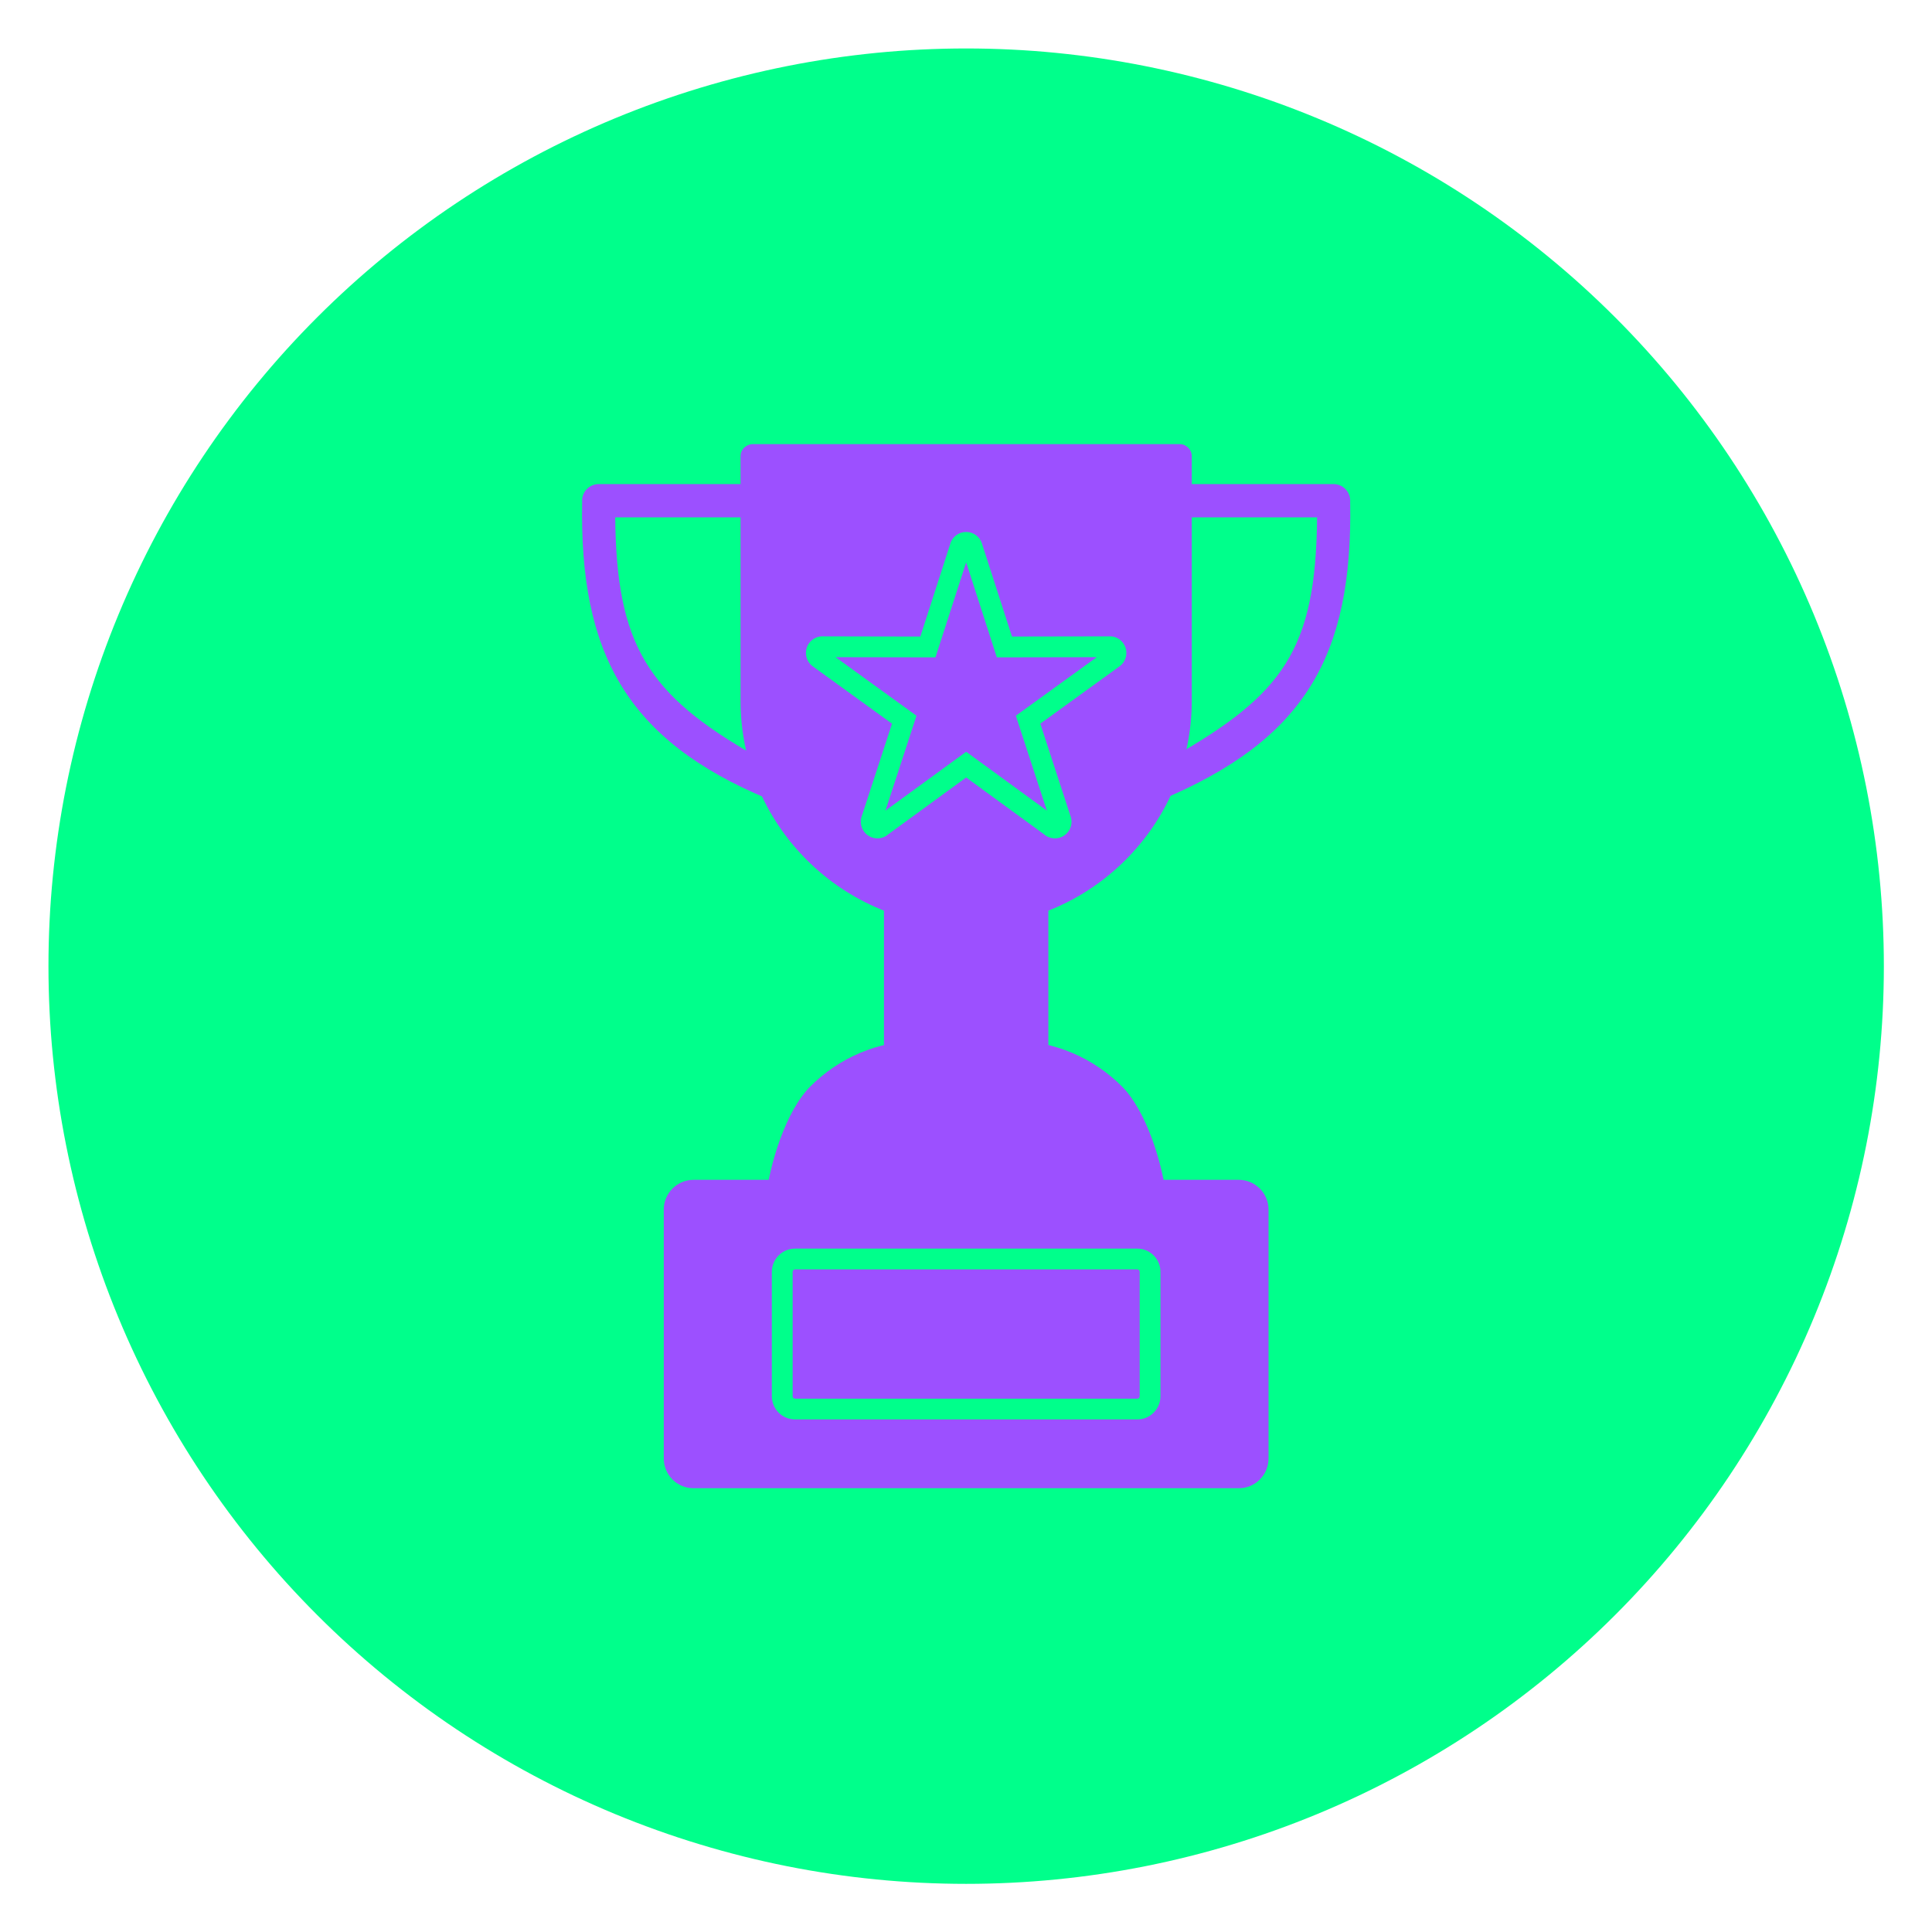
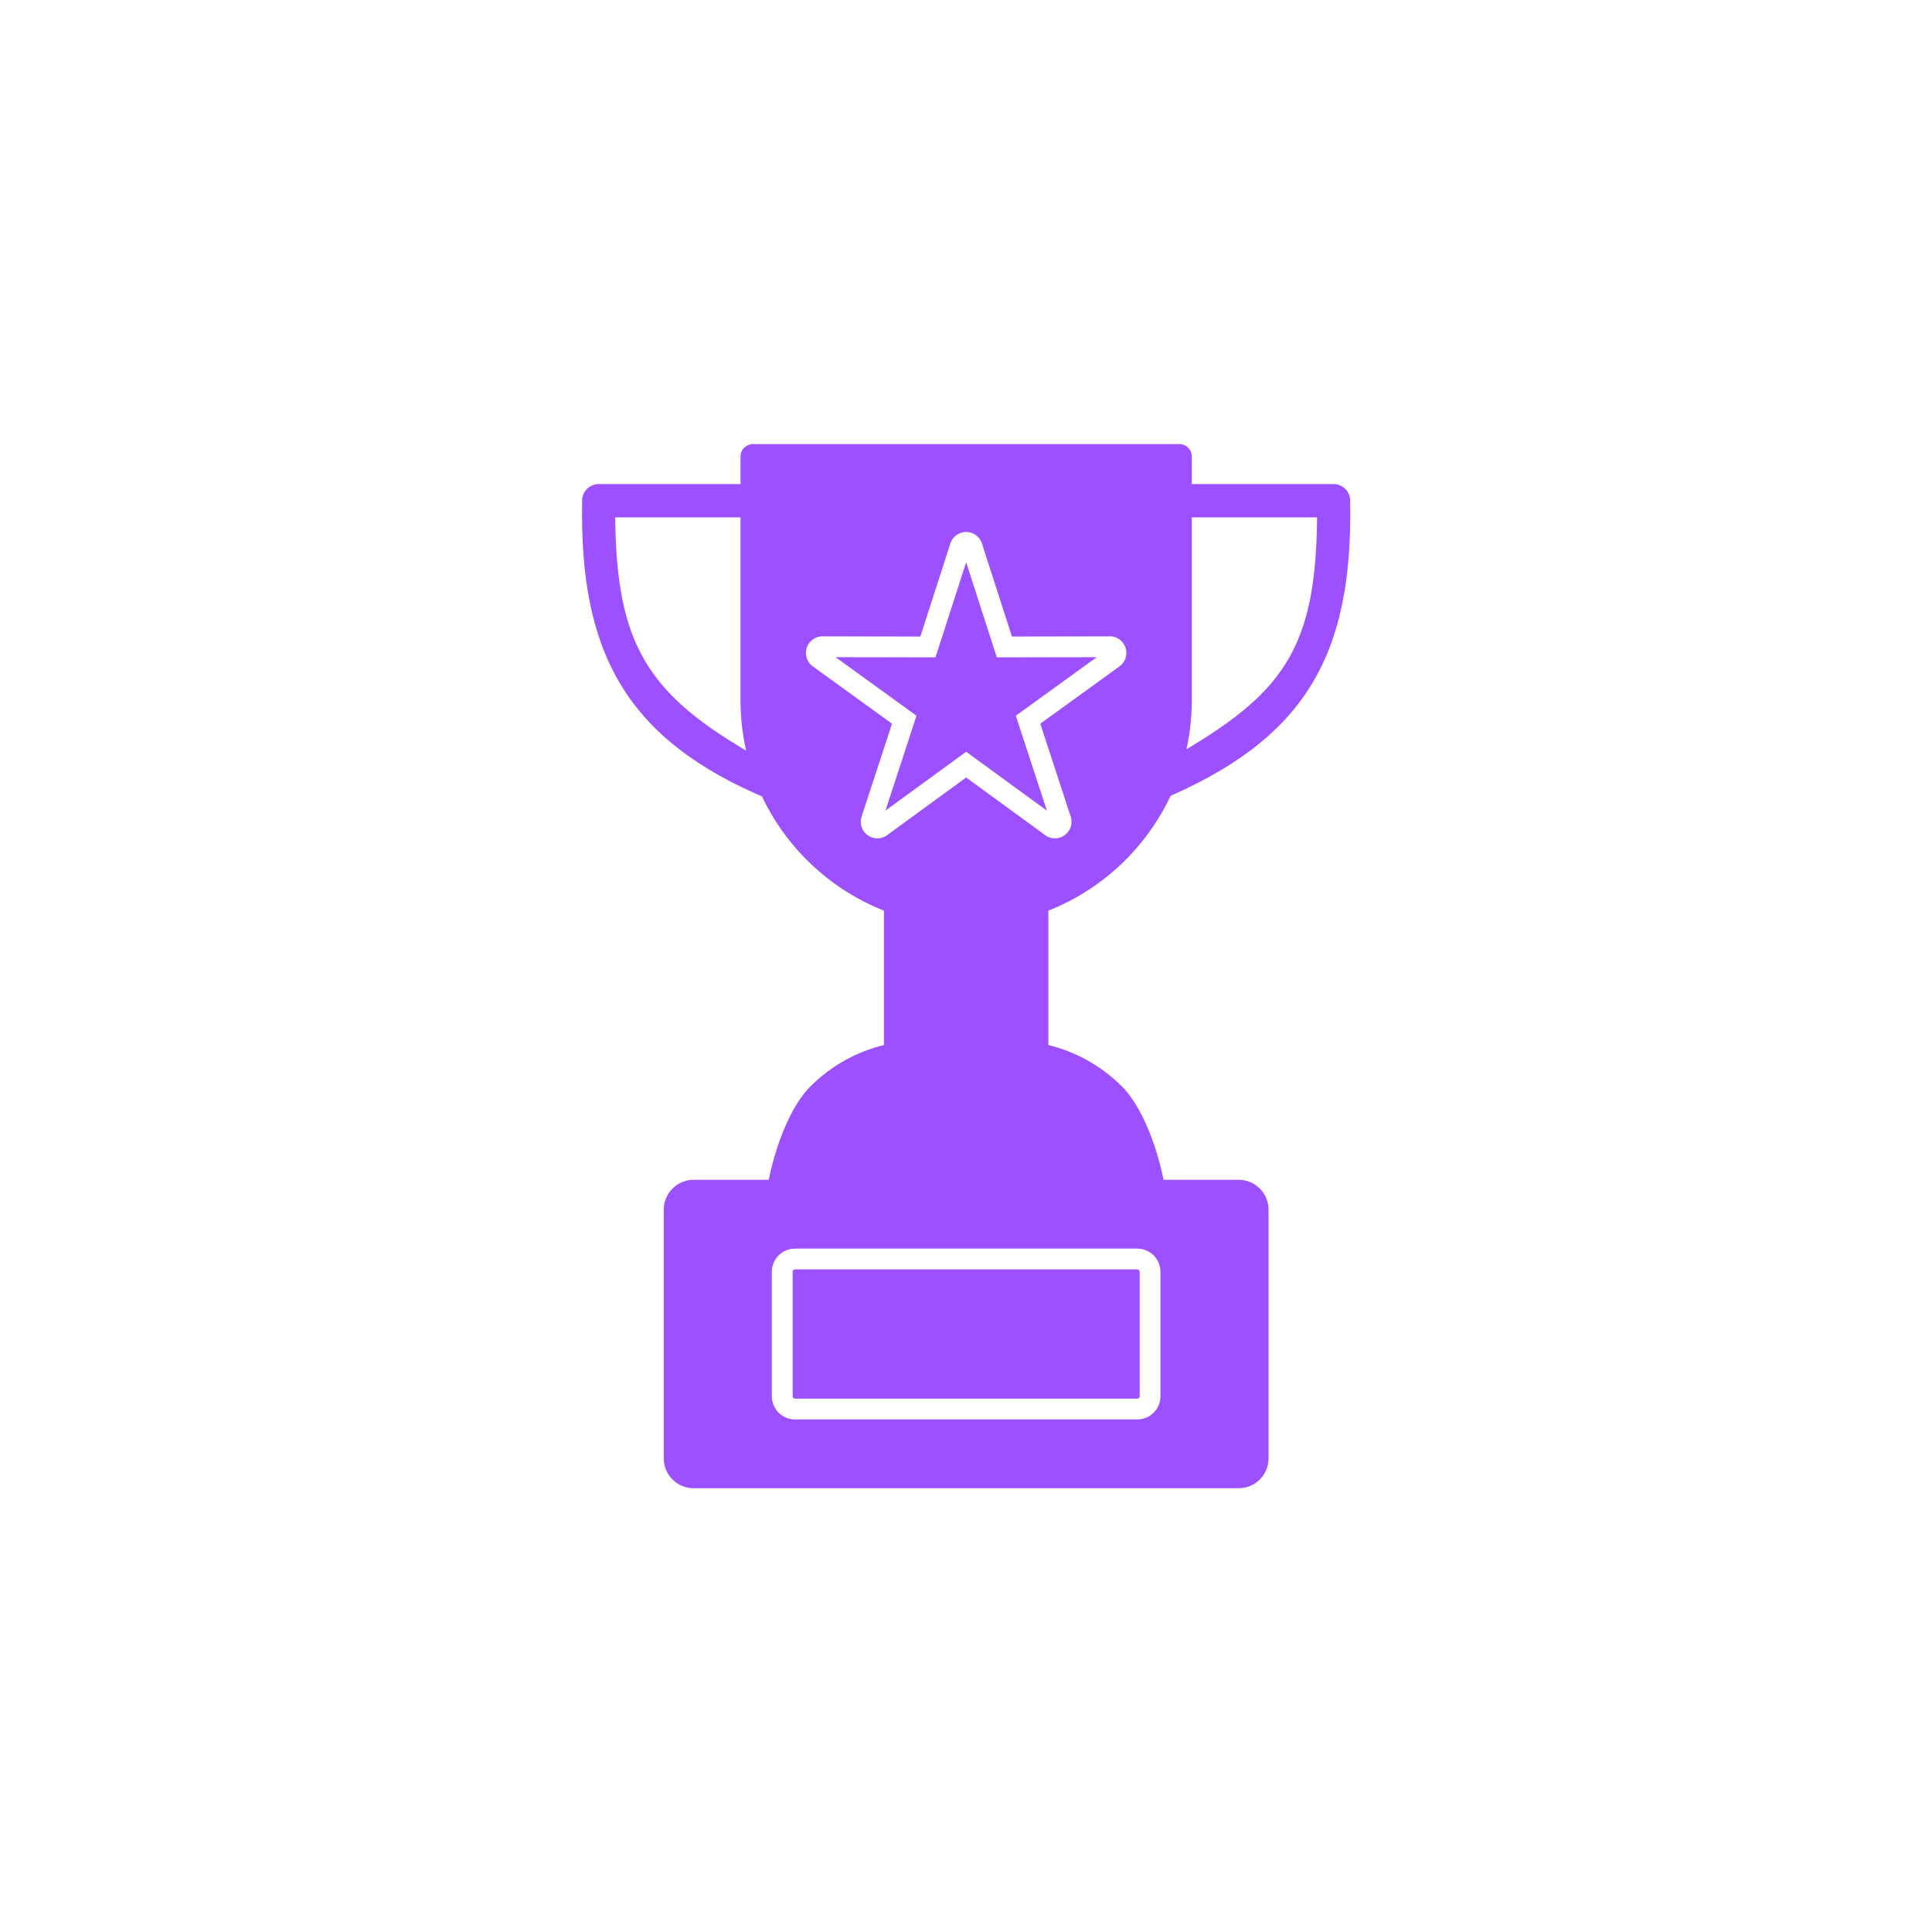
<svg xmlns="http://www.w3.org/2000/svg" width="500" viewBox="0 0 375 375" height="500" preserveAspectRatio="xMidYMid meet">
  <defs>
    <clipPath id="a145652e3c">
      <path d="M 9.406 9.406 L 365.656 9.406 L 365.656 365.656 L 9.406 365.656 Z M 9.406 9.406 " clip-rule="nonzero" />
    </clipPath>
  </defs>
  <g clip-path="url(#a145652e3c)">
-     <path fill="#00ff8b" d="M 365.656 187.531 C 365.656 190.445 365.582 193.359 365.441 196.27 C 365.297 199.184 365.082 202.09 364.797 204.988 C 364.512 207.891 364.156 210.785 363.727 213.668 C 363.301 216.551 362.801 219.422 362.234 222.281 C 361.664 225.141 361.027 227.984 360.316 230.812 C 359.609 233.641 358.832 236.449 357.984 239.238 C 357.141 242.027 356.227 244.793 355.242 247.539 C 354.262 250.285 353.211 253.004 352.098 255.695 C 350.98 258.391 349.801 261.055 348.555 263.688 C 347.309 266.324 345.996 268.926 344.621 271.496 C 343.25 274.07 341.812 276.605 340.312 279.105 C 338.816 281.605 337.254 284.066 335.637 286.492 C 334.016 288.914 332.34 291.297 330.602 293.641 C 328.863 295.98 327.07 298.277 325.223 300.531 C 323.375 302.785 321.469 304.992 319.512 307.152 C 317.555 309.312 315.547 311.422 313.484 313.484 C 311.422 315.547 309.312 317.555 307.152 319.512 C 304.992 321.469 302.785 323.375 300.531 325.223 C 298.277 327.07 295.98 328.863 293.641 330.602 C 291.297 332.34 288.914 334.016 286.492 335.637 C 284.066 337.254 281.605 338.816 279.105 340.312 C 276.605 341.812 274.07 343.25 271.496 344.621 C 268.926 345.996 266.324 347.309 263.688 348.555 C 261.055 349.801 258.391 350.98 255.695 352.098 C 253.004 353.211 250.285 354.262 247.539 355.242 C 244.793 356.227 242.027 357.141 239.238 357.984 C 236.449 358.832 233.641 359.609 230.812 360.316 C 227.984 361.027 225.141 361.664 222.281 362.234 C 219.422 362.801 216.551 363.301 213.668 363.727 C 210.781 364.156 207.891 364.512 204.988 364.797 C 202.09 365.082 199.184 365.297 196.27 365.441 C 193.359 365.582 190.445 365.656 187.531 365.656 C 184.617 365.656 181.703 365.582 178.789 365.441 C 175.879 365.297 172.973 365.082 170.07 364.797 C 167.172 364.512 164.277 364.156 161.395 363.727 C 158.512 363.301 155.641 362.801 152.781 362.234 C 149.922 361.664 147.078 361.027 144.25 360.316 C 141.422 359.609 138.613 358.832 135.824 357.984 C 133.035 357.141 130.266 356.227 127.523 355.242 C 124.777 354.262 122.059 353.211 119.363 352.098 C 116.672 350.98 114.008 349.801 111.371 348.555 C 108.738 347.309 106.133 345.996 103.562 344.621 C 100.992 343.25 98.457 341.812 95.957 340.312 C 93.457 338.816 90.992 337.254 88.57 335.637 C 86.145 334.016 83.762 332.34 81.422 330.602 C 79.078 328.863 76.781 327.07 74.527 325.223 C 72.277 323.375 70.07 321.469 67.91 319.512 C 65.75 317.555 63.637 315.547 61.578 313.484 C 59.516 311.422 57.508 309.312 55.547 307.152 C 53.59 304.992 51.688 302.785 49.84 300.531 C 47.988 298.277 46.195 295.98 44.461 293.641 C 42.723 291.297 41.043 288.914 39.426 286.492 C 37.805 284.066 36.246 281.605 34.746 279.105 C 33.25 276.605 31.812 274.07 30.438 271.496 C 29.062 268.926 27.754 266.324 26.508 263.688 C 25.262 261.055 24.078 258.391 22.965 255.695 C 21.848 253.004 20.801 250.285 19.816 247.539 C 18.836 244.793 17.922 242.027 17.074 239.238 C 16.23 236.449 15.453 233.641 14.742 230.812 C 14.035 227.984 13.398 225.141 12.828 222.281 C 12.258 219.422 11.762 216.551 11.332 213.668 C 10.906 210.781 10.551 207.891 10.262 204.988 C 9.977 202.09 9.762 199.184 9.621 196.27 C 9.477 193.359 9.406 190.445 9.406 187.531 C 9.406 184.617 9.477 181.703 9.621 178.789 C 9.762 175.879 9.977 172.973 10.262 170.07 C 10.551 167.172 10.906 164.277 11.332 161.395 C 11.762 158.512 12.258 155.641 12.828 152.781 C 13.398 149.922 14.035 147.078 14.742 144.25 C 15.453 141.422 16.23 138.613 17.074 135.824 C 17.922 133.035 18.836 130.266 19.816 127.523 C 20.801 124.777 21.848 122.059 22.965 119.363 C 24.078 116.672 25.262 114.008 26.508 111.371 C 27.754 108.738 29.062 106.133 30.438 103.562 C 31.812 100.992 33.25 98.457 34.746 95.957 C 36.246 93.457 37.805 90.992 39.426 88.57 C 41.043 86.145 42.723 83.762 44.461 81.422 C 46.195 79.078 47.988 76.781 49.84 74.527 C 51.688 72.277 53.59 70.07 55.547 67.91 C 57.508 65.75 59.516 63.637 61.578 61.578 C 63.637 59.516 65.75 57.508 67.91 55.547 C 70.07 53.59 72.277 51.688 74.527 49.84 C 76.781 47.988 79.078 46.195 81.422 44.461 C 83.762 42.723 86.145 41.043 88.57 39.426 C 90.992 37.805 93.457 36.246 95.957 34.746 C 98.457 33.25 100.992 31.812 103.562 30.438 C 106.133 29.062 108.738 27.754 111.371 26.508 C 114.008 25.262 116.672 24.078 119.363 22.965 C 122.059 21.848 124.777 20.801 127.523 19.816 C 130.266 18.836 133.035 17.922 135.824 17.074 C 138.613 16.23 141.422 15.453 144.25 14.742 C 147.078 14.035 149.922 13.398 152.781 12.828 C 155.641 12.258 158.512 11.762 161.395 11.332 C 164.277 10.906 167.172 10.551 170.07 10.262 C 172.973 9.977 175.879 9.762 178.789 9.621 C 181.703 9.477 184.617 9.406 187.531 9.406 C 190.445 9.406 193.359 9.477 196.27 9.621 C 199.184 9.762 202.09 9.977 204.988 10.262 C 207.891 10.551 210.785 10.906 213.668 11.332 C 216.551 11.762 219.422 12.258 222.281 12.828 C 225.141 13.398 227.984 14.035 230.812 14.742 C 233.641 15.453 236.449 16.23 239.238 17.074 C 242.027 17.922 244.793 18.836 247.539 19.816 C 250.285 20.801 253.004 21.848 255.695 22.965 C 258.391 24.078 261.055 25.262 263.688 26.508 C 266.324 27.754 268.926 29.062 271.496 30.438 C 274.07 31.812 276.605 33.25 279.105 34.746 C 281.605 36.246 284.066 37.805 286.492 39.426 C 288.914 41.043 291.297 42.723 293.641 44.461 C 295.98 46.195 298.277 47.988 300.531 49.84 C 302.785 51.688 304.992 53.59 307.152 55.547 C 309.312 57.508 311.422 59.516 313.484 61.578 C 315.547 63.637 317.555 65.75 319.512 67.91 C 321.469 70.07 323.375 72.277 325.223 74.527 C 327.07 76.781 328.863 79.078 330.602 81.422 C 332.34 83.762 334.016 86.145 335.637 88.57 C 337.254 90.992 338.816 93.457 340.312 95.957 C 341.812 98.457 343.25 100.992 344.621 103.562 C 345.996 106.133 347.309 108.738 348.555 111.371 C 349.801 114.008 350.98 116.672 352.098 119.363 C 353.211 122.059 354.262 124.777 355.242 127.523 C 356.227 130.266 357.141 133.035 357.984 135.824 C 358.832 138.613 359.609 141.422 360.316 144.25 C 361.027 147.078 361.664 149.922 362.234 152.781 C 362.801 155.641 363.301 158.512 363.727 161.395 C 364.156 164.277 364.512 167.172 364.797 170.07 C 365.082 172.973 365.297 175.879 365.441 178.789 C 365.582 181.703 365.656 184.617 365.656 187.531 Z M 365.656 187.531 " fill-opacity="1" fill-rule="nonzero" />
-   </g>
+     </g>
  <path fill="#9c50ff" d="M 240.453 229.004 L 134.609 229.004 C 131.438 229.004 128.836 231.602 128.836 234.777 L 128.836 283.09 C 128.836 286.273 131.426 288.863 134.609 288.863 L 240.453 288.863 C 243.633 288.863 246.223 286.273 246.223 283.09 L 246.223 234.777 C 246.223 231.602 243.629 229.004 240.453 229.004 Z M 154.316 242.355 L 220.746 242.355 C 221.988 242.355 223.113 242.863 223.926 243.676 C 224.738 244.488 225.246 245.617 225.246 246.855 L 225.246 271.012 C 225.246 272.254 224.738 273.379 223.926 274.195 C 223.113 275.008 221.988 275.512 220.746 275.512 L 154.316 275.512 C 153.074 275.512 151.945 275.008 151.133 274.195 C 150.32 273.379 149.812 272.254 149.812 271.012 L 149.812 246.855 C 149.812 245.617 150.32 244.488 151.133 243.676 C 151.945 242.863 153.074 242.355 154.316 242.355 Z M 154.316 242.355 " fill-opacity="1" fill-rule="evenodd" />
  <path fill="#9c50ff" d="M 144.41 86.914 C 143.98 87.359 143.738 87.941 143.738 88.562 L 143.738 135.992 C 143.738 147.637 148.375 158.691 156.602 166.918 C 164.832 175.145 175.883 179.781 187.531 179.781 C 199.176 179.781 210.23 175.145 218.457 166.918 C 226.688 158.691 231.324 147.637 231.324 135.992 L 231.324 88.562 C 231.324 87.27 230.25 86.199 228.957 86.199 L 146.102 86.199 C 145.484 86.199 144.918 86.48 144.457 86.875 C 144.434 86.895 144.422 86.906 144.41 86.914 Z M 190.672 105.742 L 196.422 123.551 L 215.395 123.516 L 215.395 123.504 C 217.176 123.5 218.625 124.945 218.629 126.727 C 218.629 127.867 218.043 128.871 217.152 129.445 L 201.922 140.465 L 207.816 158.492 L 207.824 158.492 C 208.379 160.188 207.453 162.012 205.758 162.566 C 204.629 162.934 203.441 162.648 202.609 161.91 L 187.531 150.91 L 172.199 162.094 L 172.211 162.105 C 170.77 163.156 168.746 162.84 167.695 161.398 C 167.02 160.469 166.91 159.301 167.305 158.305 L 173.137 140.465 L 157.77 129.348 L 157.766 129.348 C 156.324 128.305 156 126.285 157.043 124.84 C 157.738 123.883 158.855 123.418 159.953 123.516 L 178.637 123.555 L 184.465 105.5 L 184.457 105.492 C 185.004 103.797 186.824 102.863 188.523 103.41 C 189.637 103.77 190.422 104.68 190.672 105.742 Z M 190.672 105.742 " fill-opacity="1" fill-rule="evenodd" />
-   <path fill="#9c50ff" d="M 227.285 93.957 L 258.848 93.957 C 260.629 93.957 262.074 95.406 262.074 97.188 C 262.074 97.262 262.074 97.336 262.066 97.41 C 262.602 127.422 253.215 143.676 225.008 155.41 C 226.016 152.758 226.797 149.992 227.32 147.141 C 249.062 134.809 255.406 126.152 255.648 100.418 L 227.285 100.418 Z M 227.285 93.957 " fill-opacity="1" fill-rule="nonzero" />
+   <path fill="#9c50ff" d="M 227.285 93.957 L 258.848 93.957 C 260.629 93.957 262.074 95.406 262.074 97.188 C 262.074 97.262 262.074 97.336 262.066 97.41 C 262.602 127.422 253.215 143.676 225.008 155.41 C 226.016 152.758 226.797 149.992 227.32 147.141 C 249.062 134.809 255.406 126.152 255.648 100.418 L 227.285 100.418 Z " fill-opacity="1" fill-rule="nonzero" />
  <path fill="#9c50ff" d="M 147.773 100.418 L 119.414 100.418 C 119.645 125.164 125.66 134.844 146.793 146.824 C 147.32 149.676 148.098 152.441 149.105 155.094 C 121.465 143.594 112.473 126.641 112.992 97.41 C 112.988 97.336 112.984 97.262 112.984 97.188 C 112.984 95.406 114.43 93.957 116.215 93.957 L 147.773 93.957 Z M 147.773 100.418 " fill-opacity="1" fill-rule="nonzero" />
  <path fill="#9c50ff" d="M 154.316 246.391 C 154.188 246.391 154.078 246.441 153.988 246.531 C 153.902 246.617 153.852 246.73 153.852 246.855 L 153.852 271.012 C 153.852 271.141 153.898 271.25 153.988 271.34 C 154.078 271.43 154.188 271.477 154.316 271.477 L 220.746 271.477 C 220.871 271.477 220.984 271.43 221.074 271.34 C 221.16 271.25 221.211 271.141 221.211 271.012 L 221.211 246.855 C 221.211 246.73 221.16 246.617 221.074 246.531 C 220.984 246.441 220.871 246.391 220.746 246.391 Z M 154.316 246.391 " fill-opacity="1" fill-rule="evenodd" />
  <path fill="#9c50ff" d="M 148.582 233.027 C 149.336 225.992 152.527 215.641 157.289 210.879 C 162.766 205.402 170.328 202 178.645 202 L 196.414 202 C 204.734 202 212.293 205.402 217.77 210.879 C 222.531 215.641 225.723 225.992 226.477 233.027 Z M 148.582 233.027 " fill-opacity="1" fill-rule="nonzero" />
  <path fill="#9c50ff" d="M 203.488 174.691 C 203.488 172.906 202.043 171.461 200.258 171.461 C 198.516 171.461 197.098 172.84 197.031 174.566 L 178.027 174.566 C 177.965 172.84 176.543 171.461 174.801 171.461 C 173.02 171.461 171.574 172.906 171.574 174.691 L 171.574 205.504 C 171.574 207.289 173.02 208.734 174.801 208.734 C 176.113 208.734 177.242 207.953 177.75 206.832 L 197.312 206.832 C 197.816 207.953 198.945 208.734 200.258 208.734 C 202.043 208.734 203.488 207.289 203.488 205.504 Z M 203.488 174.691 " fill-opacity="1" fill-rule="nonzero" />
  <path fill="#9c50ff" d="M 187.531 109.145 L 181.574 127.594 L 162.184 127.559 L 177.891 138.922 L 171.867 157.34 L 187.531 145.914 L 203.195 157.34 L 197.172 138.922 L 212.875 127.559 L 193.484 127.594 Z M 187.531 109.145 " fill-opacity="1" fill-rule="evenodd" />
</svg>